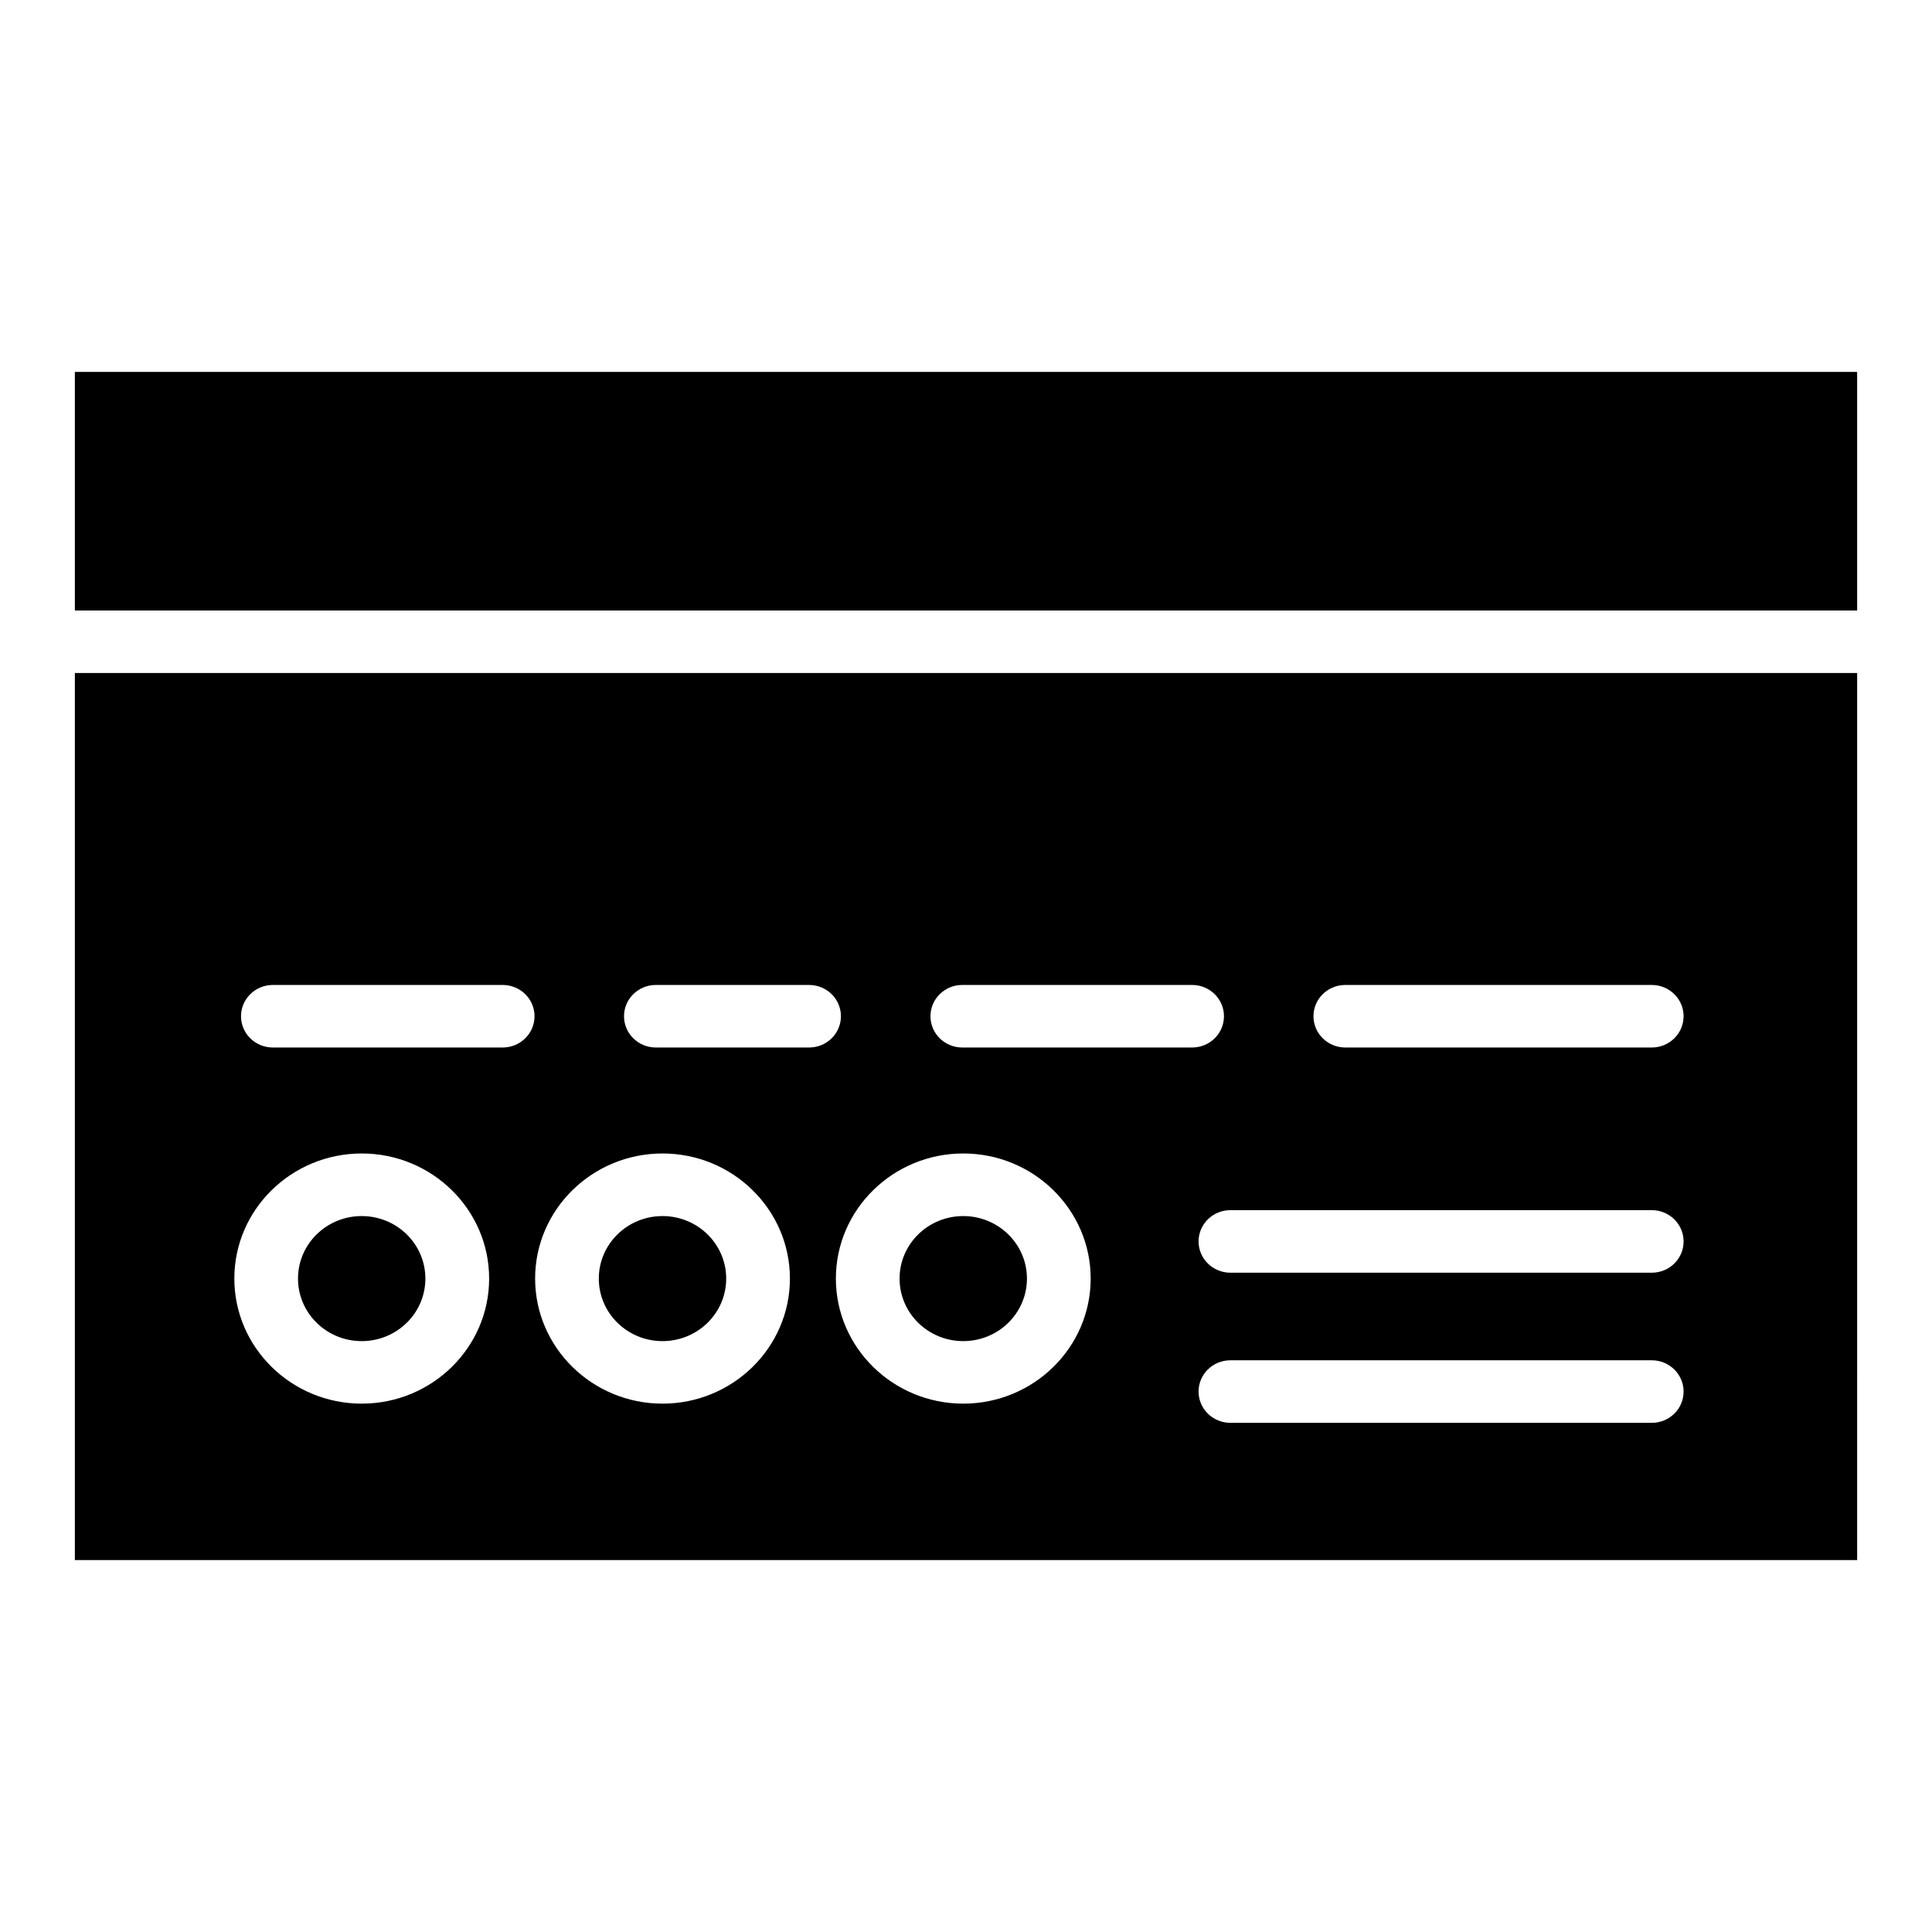
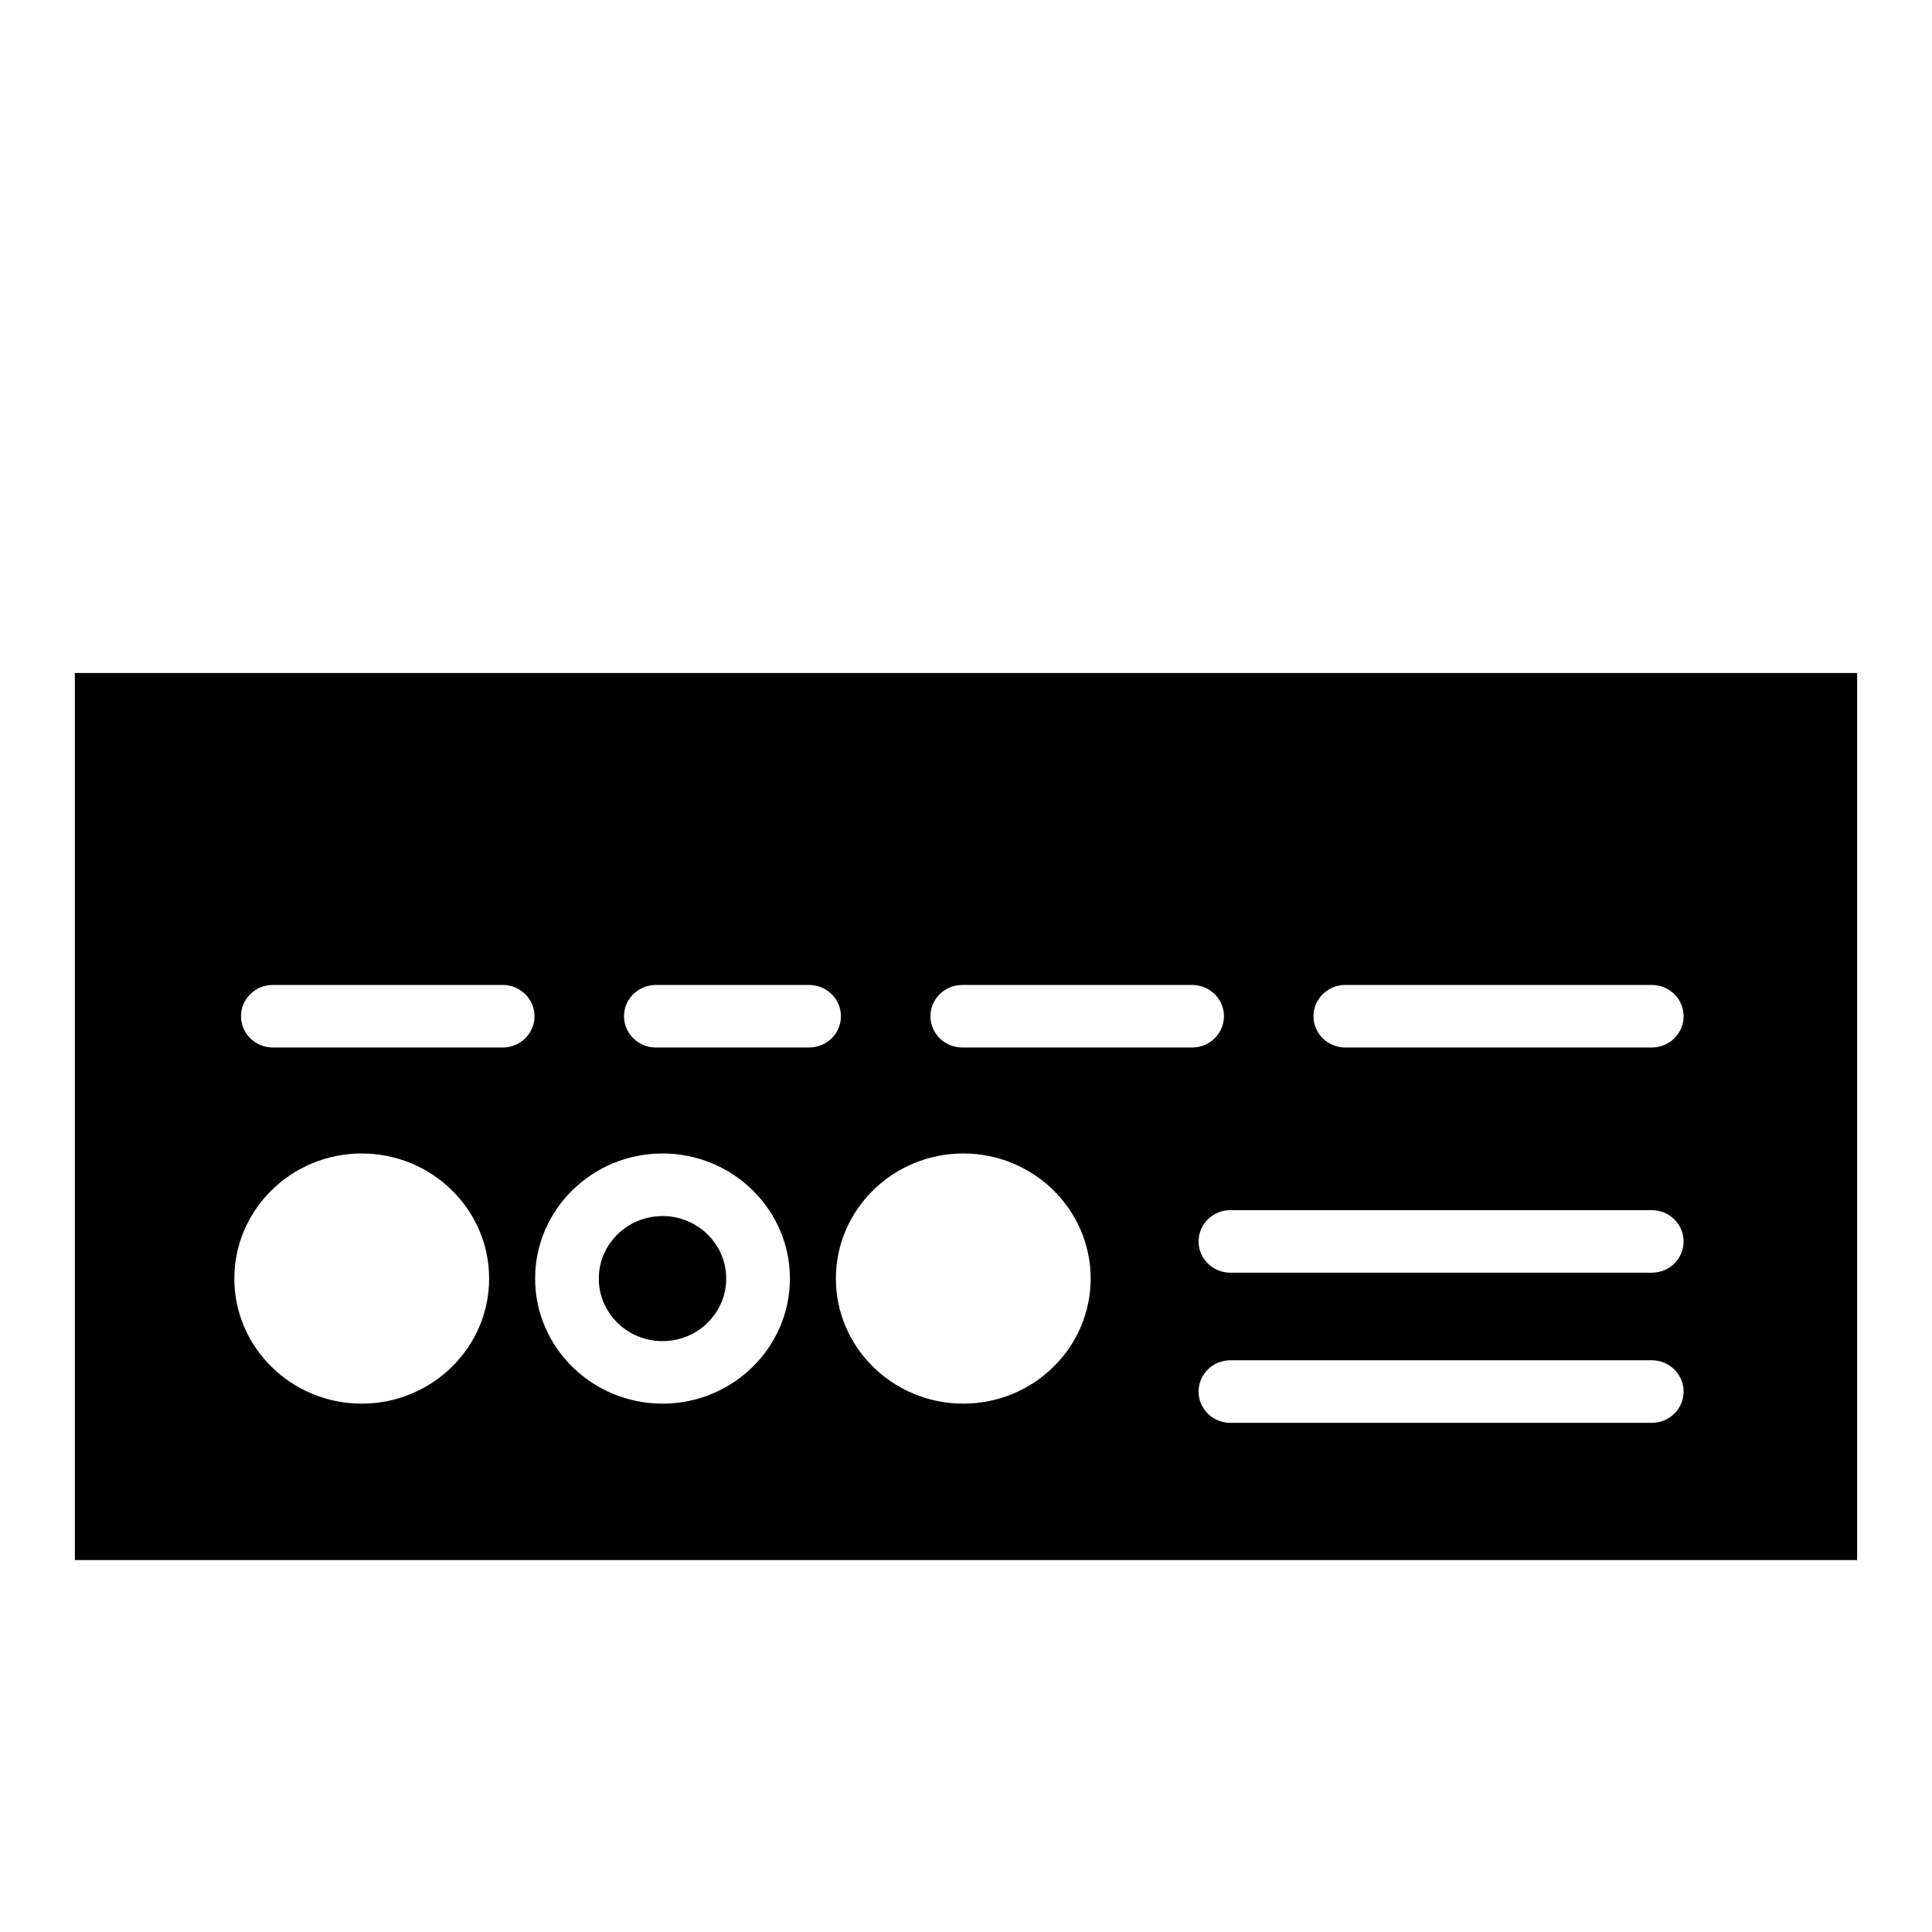
<svg xmlns="http://www.w3.org/2000/svg" fill="#000000" width="800px" height="800px" version="1.1" viewBox="144 144 512 512">
  <g>
-     <path d="m416.15 482.84c0 9.152-7.559 16.57-16.879 16.57-9.32 0-16.875-7.418-16.875-16.57 0-9.152 7.555-16.57 16.875-16.57 9.32 0 16.879 7.418 16.879 16.57" />
-     <path d="m163.84 242.56h472.32v63.227h-472.32z" />
-     <path d="m256.73 482.84c0 9.152-7.555 16.57-16.875 16.57-9.324 0-16.879-7.418-16.879-16.57 0-9.152 7.555-16.57 16.879-16.57 9.32 0 16.875 7.418 16.875 16.57" />
    <path d="m336.45 482.84c0 9.152-7.559 16.57-16.879 16.57-9.32 0-16.879-7.418-16.879-16.57 0-9.152 7.559-16.57 16.879-16.57 9.32 0 16.879 7.418 16.879 16.57" />
    <path d="m163.84 322.36v235.07h472.32l0.004-235.07zm76.023 193.62c-18.617 0-33.762-14.863-33.762-33.148 0-18.285 15.145-33.148 33.762-33.148s33.762 14.863 33.762 33.148c0 18.285-15.145 33.148-33.762 33.148zm37.352-94.379h-60.906c-4.66 0-8.438-3.707-8.438-8.289 0-4.582 3.777-8.289 8.438-8.289h60.906c4.66 0 8.438 3.707 8.438 8.289 0 4.582-3.777 8.289-8.438 8.289zm42.359 94.379c-18.617 0-33.762-14.863-33.762-33.148 0-18.285 15.145-33.148 33.762-33.148 18.617 0 33.762 14.863 33.762 33.148 0 18.285-15.152 33.148-33.762 33.148zm38.84-94.379h-40.605c-4.66 0-8.438-3.707-8.438-8.289 0-4.582 3.777-8.289 8.438-8.289h40.605c4.66 0 8.438 3.707 8.438 8.289 0 4.582-3.777 8.289-8.438 8.289zm40.863 94.379c-18.617 0-33.762-14.863-33.762-33.148 0-18.285 15.145-33.148 33.762-33.148 18.617 0 33.762 14.863 33.762 33.148 0.004 18.285-15.145 33.148-33.762 33.148zm-0.258-94.379c-4.66 0-8.438-3.707-8.438-8.289 0-4.582 3.777-8.289 8.438-8.289h60.906c4.66 0 8.438 3.707 8.438 8.289 0 4.582-3.777 8.289-8.438 8.289zm182.71 99.465h-111.66c-4.66 0-8.438-3.707-8.438-8.289s3.777-8.289 8.438-8.289h111.66c4.66 0 8.438 3.707 8.438 8.289 0.004 4.582-3.769 8.289-8.43 8.289zm0-39.785h-111.66c-4.66 0-8.438-3.707-8.438-8.289 0-4.582 3.777-8.289 8.438-8.289h111.66c4.66 0 8.438 3.707 8.438 8.289 0.004 4.582-3.769 8.289-8.43 8.289zm0-59.68h-81.207c-4.66 0-8.438-3.707-8.438-8.289 0-4.582 3.777-8.289 8.438-8.289h81.207c4.66 0 8.438 3.707 8.438 8.289 0.004 4.582-3.777 8.289-8.438 8.289z" />
  </g>
</svg>